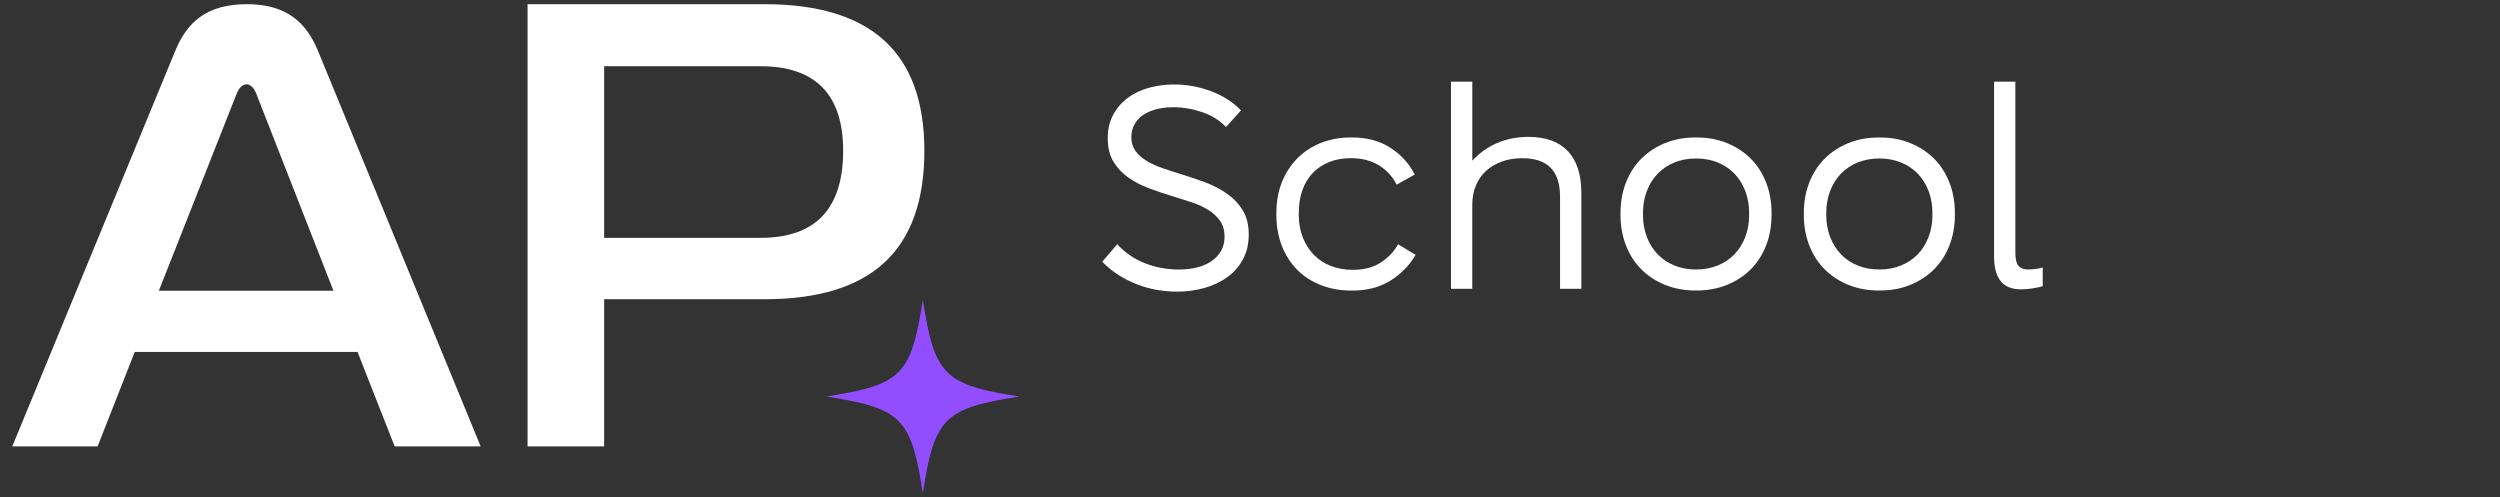
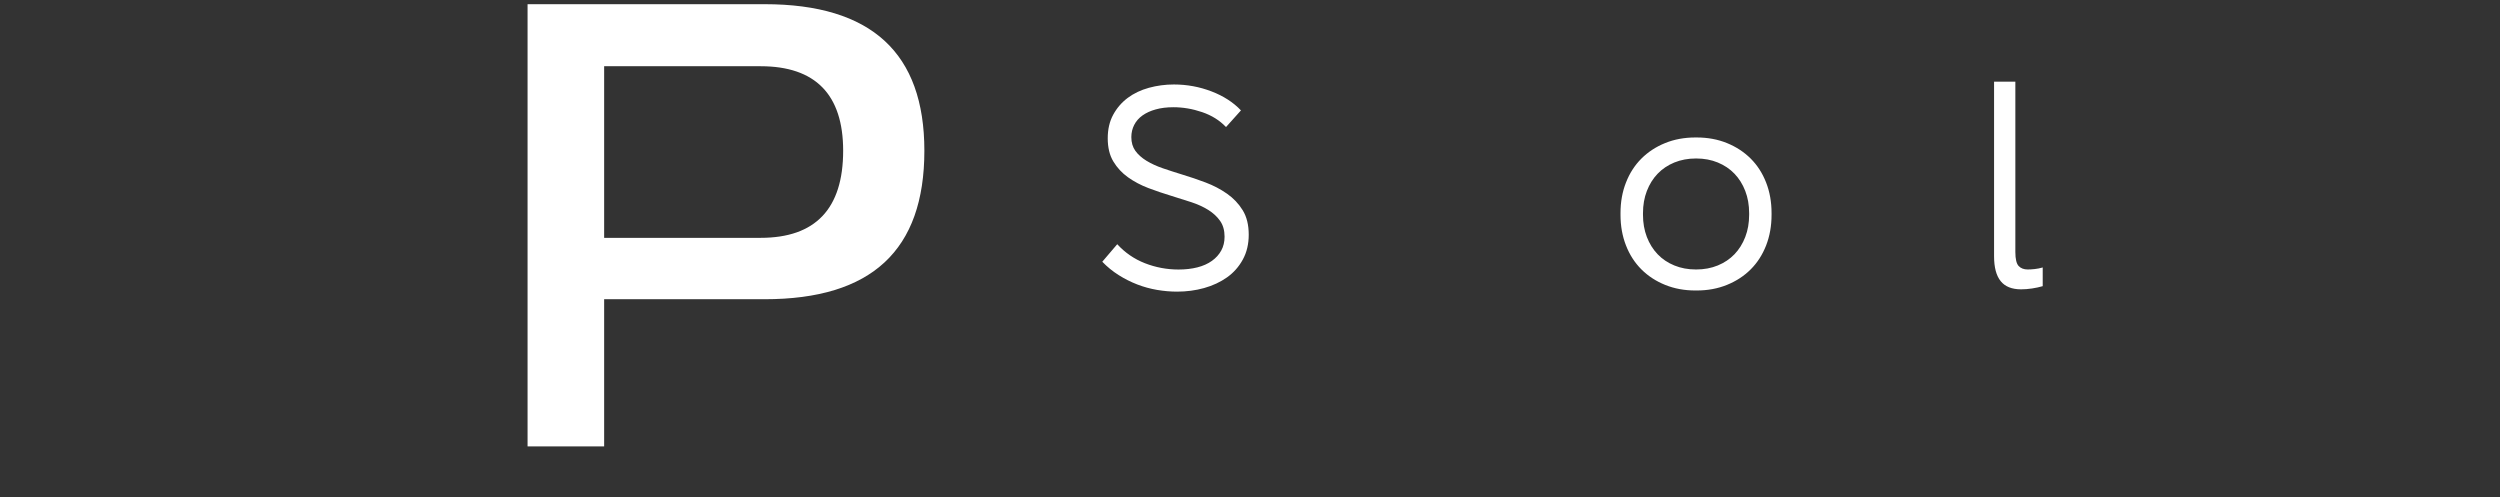
<svg xmlns="http://www.w3.org/2000/svg" width="191" height="38" viewBox="0 0 191 38" fill="none">
  <rect x="0" y="0" width="191" height="38" fill="#333333" stroke="none" />
-   <path d="M18.855 0.32C21.892 0.32 23.386 1.714 24.28 3.852L36.723 34.105H30.153L27.317 26.89H10.294L7.457 34.105H0.938L13.382 3.902C14.277 1.714 15.769 0.32 18.855 0.32ZM25.475 22.214L19.552 7.087C19.303 6.54 19.005 6.44 18.855 6.44C18.655 6.44 18.358 6.54 18.108 7.087L12.136 22.214H25.475Z" fill="white" />
  <path d="M70.622 11.514C70.622 19.128 66.587 22.861 58.416 22.861H46.157V34.105H40.306V0.32H58.416C66.587 0.32 70.622 4.052 70.622 11.514ZM58.112 18.171C62.299 18.171 64.417 15.951 64.417 11.514C64.417 7.228 62.299 5.06 58.112 5.06H46.157V18.171H58.112Z" fill="white" />
-   <path d="M63.117 30.294C68.884 29.4 69.61 28.672 70.505 22.909C71.4 28.674 72.127 29.4 77.893 30.294C72.126 31.189 71.4 31.917 70.505 37.68C69.61 31.915 68.884 31.189 63.117 30.294Z" fill="#924DFF" />
  <path d="M88.403 22.149C87.882 22.06 87.377 21.922 86.885 21.732C86.394 21.542 85.921 21.304 85.468 21.018C85.013 20.732 84.596 20.392 84.214 19.997L85.357 18.657C85.651 18.979 85.973 19.261 86.325 19.503C86.676 19.745 87.056 19.947 87.467 20.108C87.876 20.269 88.299 20.39 88.731 20.471C89.163 20.552 89.599 20.592 90.039 20.592C90.567 20.592 91.047 20.536 91.479 20.427C91.911 20.317 92.282 20.152 92.589 19.931C92.897 19.712 93.135 19.448 93.304 19.14C93.473 18.833 93.557 18.482 93.557 18.084C93.557 17.601 93.444 17.198 93.215 16.875C92.989 16.552 92.687 16.274 92.315 16.04C91.94 15.806 91.508 15.608 91.018 15.447C90.527 15.285 90.018 15.124 89.49 14.963C88.904 14.786 88.32 14.588 87.742 14.37C87.162 14.151 86.644 13.874 86.181 13.546C85.72 13.216 85.345 12.815 85.059 12.336C84.773 11.86 84.631 11.271 84.631 10.566C84.631 9.877 84.769 9.278 85.049 8.764C85.328 8.251 85.699 7.823 86.16 7.477C86.621 7.134 87.16 6.877 87.775 6.708C88.391 6.539 89.029 6.454 89.687 6.454C90.684 6.454 91.641 6.631 92.557 6.982C93.473 7.333 94.224 7.817 94.809 8.434L93.667 9.708C93.183 9.196 92.574 8.816 91.842 8.566C91.109 8.316 90.377 8.192 89.643 8.192C89.144 8.192 88.698 8.247 88.303 8.357C87.907 8.466 87.569 8.62 87.291 8.817C87.012 9.015 86.799 9.257 86.653 9.543C86.507 9.829 86.434 10.14 86.434 10.478C86.434 10.889 86.536 11.236 86.741 11.523C86.947 11.809 87.229 12.06 87.588 12.281C87.948 12.5 88.362 12.692 88.831 12.853C89.299 13.014 89.799 13.175 90.325 13.337C90.911 13.513 91.504 13.715 92.105 13.941C92.706 14.168 93.252 14.454 93.743 14.798C94.235 15.141 94.635 15.564 94.942 16.061C95.249 16.56 95.403 17.182 95.403 17.929C95.403 18.647 95.253 19.28 94.951 19.83C94.65 20.379 94.249 20.834 93.742 21.193C93.234 21.552 92.653 21.822 91.994 22.007C91.335 22.191 90.648 22.281 89.929 22.281C89.43 22.281 88.921 22.237 88.403 22.149Z" fill="white" />
-   <path d="M100.901 21.777C100.198 21.498 99.597 21.107 99.098 20.602C98.599 20.097 98.211 19.488 97.932 18.778C97.654 18.067 97.516 17.28 97.516 16.415V16.282C97.516 15.418 97.654 14.633 97.932 13.93C98.211 13.228 98.603 12.619 99.108 12.107C99.613 11.594 100.214 11.198 100.911 10.92C101.606 10.642 102.365 10.502 103.187 10.502H103.296C104.439 10.502 105.418 10.764 106.231 11.293C107.045 11.82 107.663 12.502 108.088 13.337L106.703 14.107C106.396 13.491 105.944 13.001 105.351 12.634C104.758 12.268 104.043 12.085 103.208 12.085H103.185C102.584 12.085 102.038 12.183 101.547 12.381C101.055 12.579 100.638 12.857 100.293 13.216C99.949 13.575 99.684 14.015 99.501 14.535C99.317 15.055 99.227 15.637 99.227 16.282V16.415C99.227 17.044 99.329 17.62 99.534 18.14C99.74 18.661 100.022 19.104 100.381 19.471C100.74 19.838 101.172 20.12 101.677 20.318C102.182 20.515 102.735 20.615 103.336 20.615H103.36C104.224 20.615 104.942 20.425 105.514 20.043C106.087 19.663 106.519 19.2 106.811 18.659L108.151 19.473C107.682 20.279 107.041 20.934 106.227 21.441C105.412 21.948 104.448 22.199 103.336 22.199H103.204C102.374 22.193 101.604 22.055 100.901 21.777Z" fill="white" />
-   <path d="M110.857 6.237H112.484V12.281C112.997 11.709 113.619 11.263 114.352 10.941C115.084 10.618 115.891 10.457 116.77 10.457C118.09 10.457 119.094 10.82 119.782 11.546C120.471 12.271 120.815 13.337 120.815 14.744V22.062H119.188V15.03C119.188 14.049 118.95 13.312 118.474 12.822C117.997 12.331 117.275 12.087 116.307 12.087C115.735 12.087 115.215 12.171 114.746 12.34C114.278 12.509 113.874 12.748 113.536 13.055C113.198 13.362 112.939 13.736 112.757 14.176C112.572 14.615 112.482 15.099 112.482 15.627V22.066H110.855V6.237H110.857Z" fill="white" />
  <path d="M127.214 21.765C126.511 21.479 125.906 21.084 125.401 20.579C124.896 20.074 124.502 19.465 124.226 18.755C123.947 18.044 123.807 17.265 123.807 16.415V16.282C123.807 15.433 123.945 14.652 124.226 13.942C124.504 13.231 124.896 12.623 125.401 12.118C125.906 11.613 126.511 11.217 127.214 10.931C127.917 10.645 128.687 10.503 129.522 10.503H129.632C130.467 10.503 131.237 10.645 131.94 10.931C132.643 11.217 133.248 11.613 133.755 12.118C134.26 12.623 134.652 13.231 134.93 13.942C135.209 14.652 135.347 15.433 135.347 16.282V16.415C135.347 17.265 135.207 18.044 134.93 18.755C134.652 19.465 134.26 20.074 133.755 20.579C133.25 21.084 132.645 21.479 131.94 21.765C131.237 22.051 130.467 22.193 129.632 22.193H129.522C128.687 22.193 127.919 22.051 127.214 21.765ZM129.59 20.588C130.191 20.588 130.74 20.486 131.239 20.281C131.737 20.076 132.163 19.79 132.514 19.425C132.866 19.058 133.14 18.618 133.338 18.106C133.536 17.593 133.634 17.029 133.634 16.415V16.282C133.634 15.666 133.536 15.103 133.338 14.591C133.14 14.078 132.866 13.638 132.514 13.272C132.163 12.905 131.737 12.621 131.239 12.415C130.74 12.21 130.191 12.108 129.59 12.108H129.568C128.967 12.108 128.418 12.212 127.919 12.415C127.419 12.621 126.995 12.907 126.644 13.272C126.292 13.638 126.018 14.078 125.82 14.591C125.622 15.103 125.524 15.668 125.524 16.282V16.415C125.524 17.031 125.624 17.593 125.82 18.106C126.018 18.618 126.292 19.058 126.644 19.425C126.995 19.791 127.419 20.078 127.919 20.281C128.416 20.486 128.967 20.588 129.568 20.588H129.59Z" fill="white" />
-   <path d="M141.22 21.765C140.517 21.479 139.913 21.084 139.406 20.579C138.899 20.074 138.507 19.465 138.23 18.755C137.952 18.045 137.813 17.265 137.813 16.415V16.282C137.813 15.434 137.952 14.652 138.23 13.942C138.509 13.232 138.9 12.623 139.406 12.118C139.911 11.613 140.516 11.218 141.22 10.932C141.923 10.646 142.693 10.504 143.529 10.504H143.638C144.474 10.504 145.244 10.646 145.947 10.932C146.649 11.218 147.254 11.613 147.759 12.118C148.265 12.623 148.656 13.232 148.935 13.942C149.213 14.652 149.353 15.434 149.353 16.282V16.415C149.353 17.265 149.213 18.045 148.935 18.755C148.656 19.465 148.265 20.074 147.759 20.579C147.254 21.084 146.649 21.479 145.947 21.765C145.244 22.051 144.474 22.193 143.638 22.193H143.529C142.693 22.193 141.923 22.051 141.22 21.765ZM143.594 20.588C144.195 20.588 144.744 20.487 145.244 20.281C145.741 20.076 146.167 19.79 146.519 19.425C146.87 19.058 147.145 18.619 147.343 18.106C147.541 17.593 147.638 17.029 147.638 16.415V16.282C147.638 15.666 147.539 15.103 147.343 14.591C147.145 14.078 146.87 13.639 146.519 13.272C146.167 12.905 145.741 12.621 145.244 12.416C144.744 12.21 144.195 12.108 143.594 12.108H143.571C142.97 12.108 142.421 12.212 141.921 12.416C141.422 12.621 140.998 12.907 140.646 13.272C140.295 13.639 140.02 14.078 139.822 14.591C139.624 15.103 139.525 15.668 139.525 16.282V16.415C139.525 17.031 139.624 17.593 139.822 18.106C140.02 18.619 140.295 19.058 140.646 19.425C140.998 19.792 141.422 20.078 141.921 20.281C142.419 20.487 142.97 20.588 143.571 20.588H143.594Z" fill="white" />
  <path d="M152.852 21.479C152.514 21.062 152.347 20.429 152.347 19.578V6.237H153.973V19.248C153.973 19.789 154.058 20.148 154.227 20.325C154.396 20.502 154.626 20.588 154.92 20.588C155.081 20.588 155.26 20.576 155.458 20.555C155.656 20.534 155.857 20.494 156.063 20.434V21.863C155.813 21.936 155.542 21.995 155.249 22.039C154.955 22.084 154.676 22.105 154.413 22.105C153.708 22.105 153.188 21.897 152.852 21.479Z" fill="white" />
</svg>